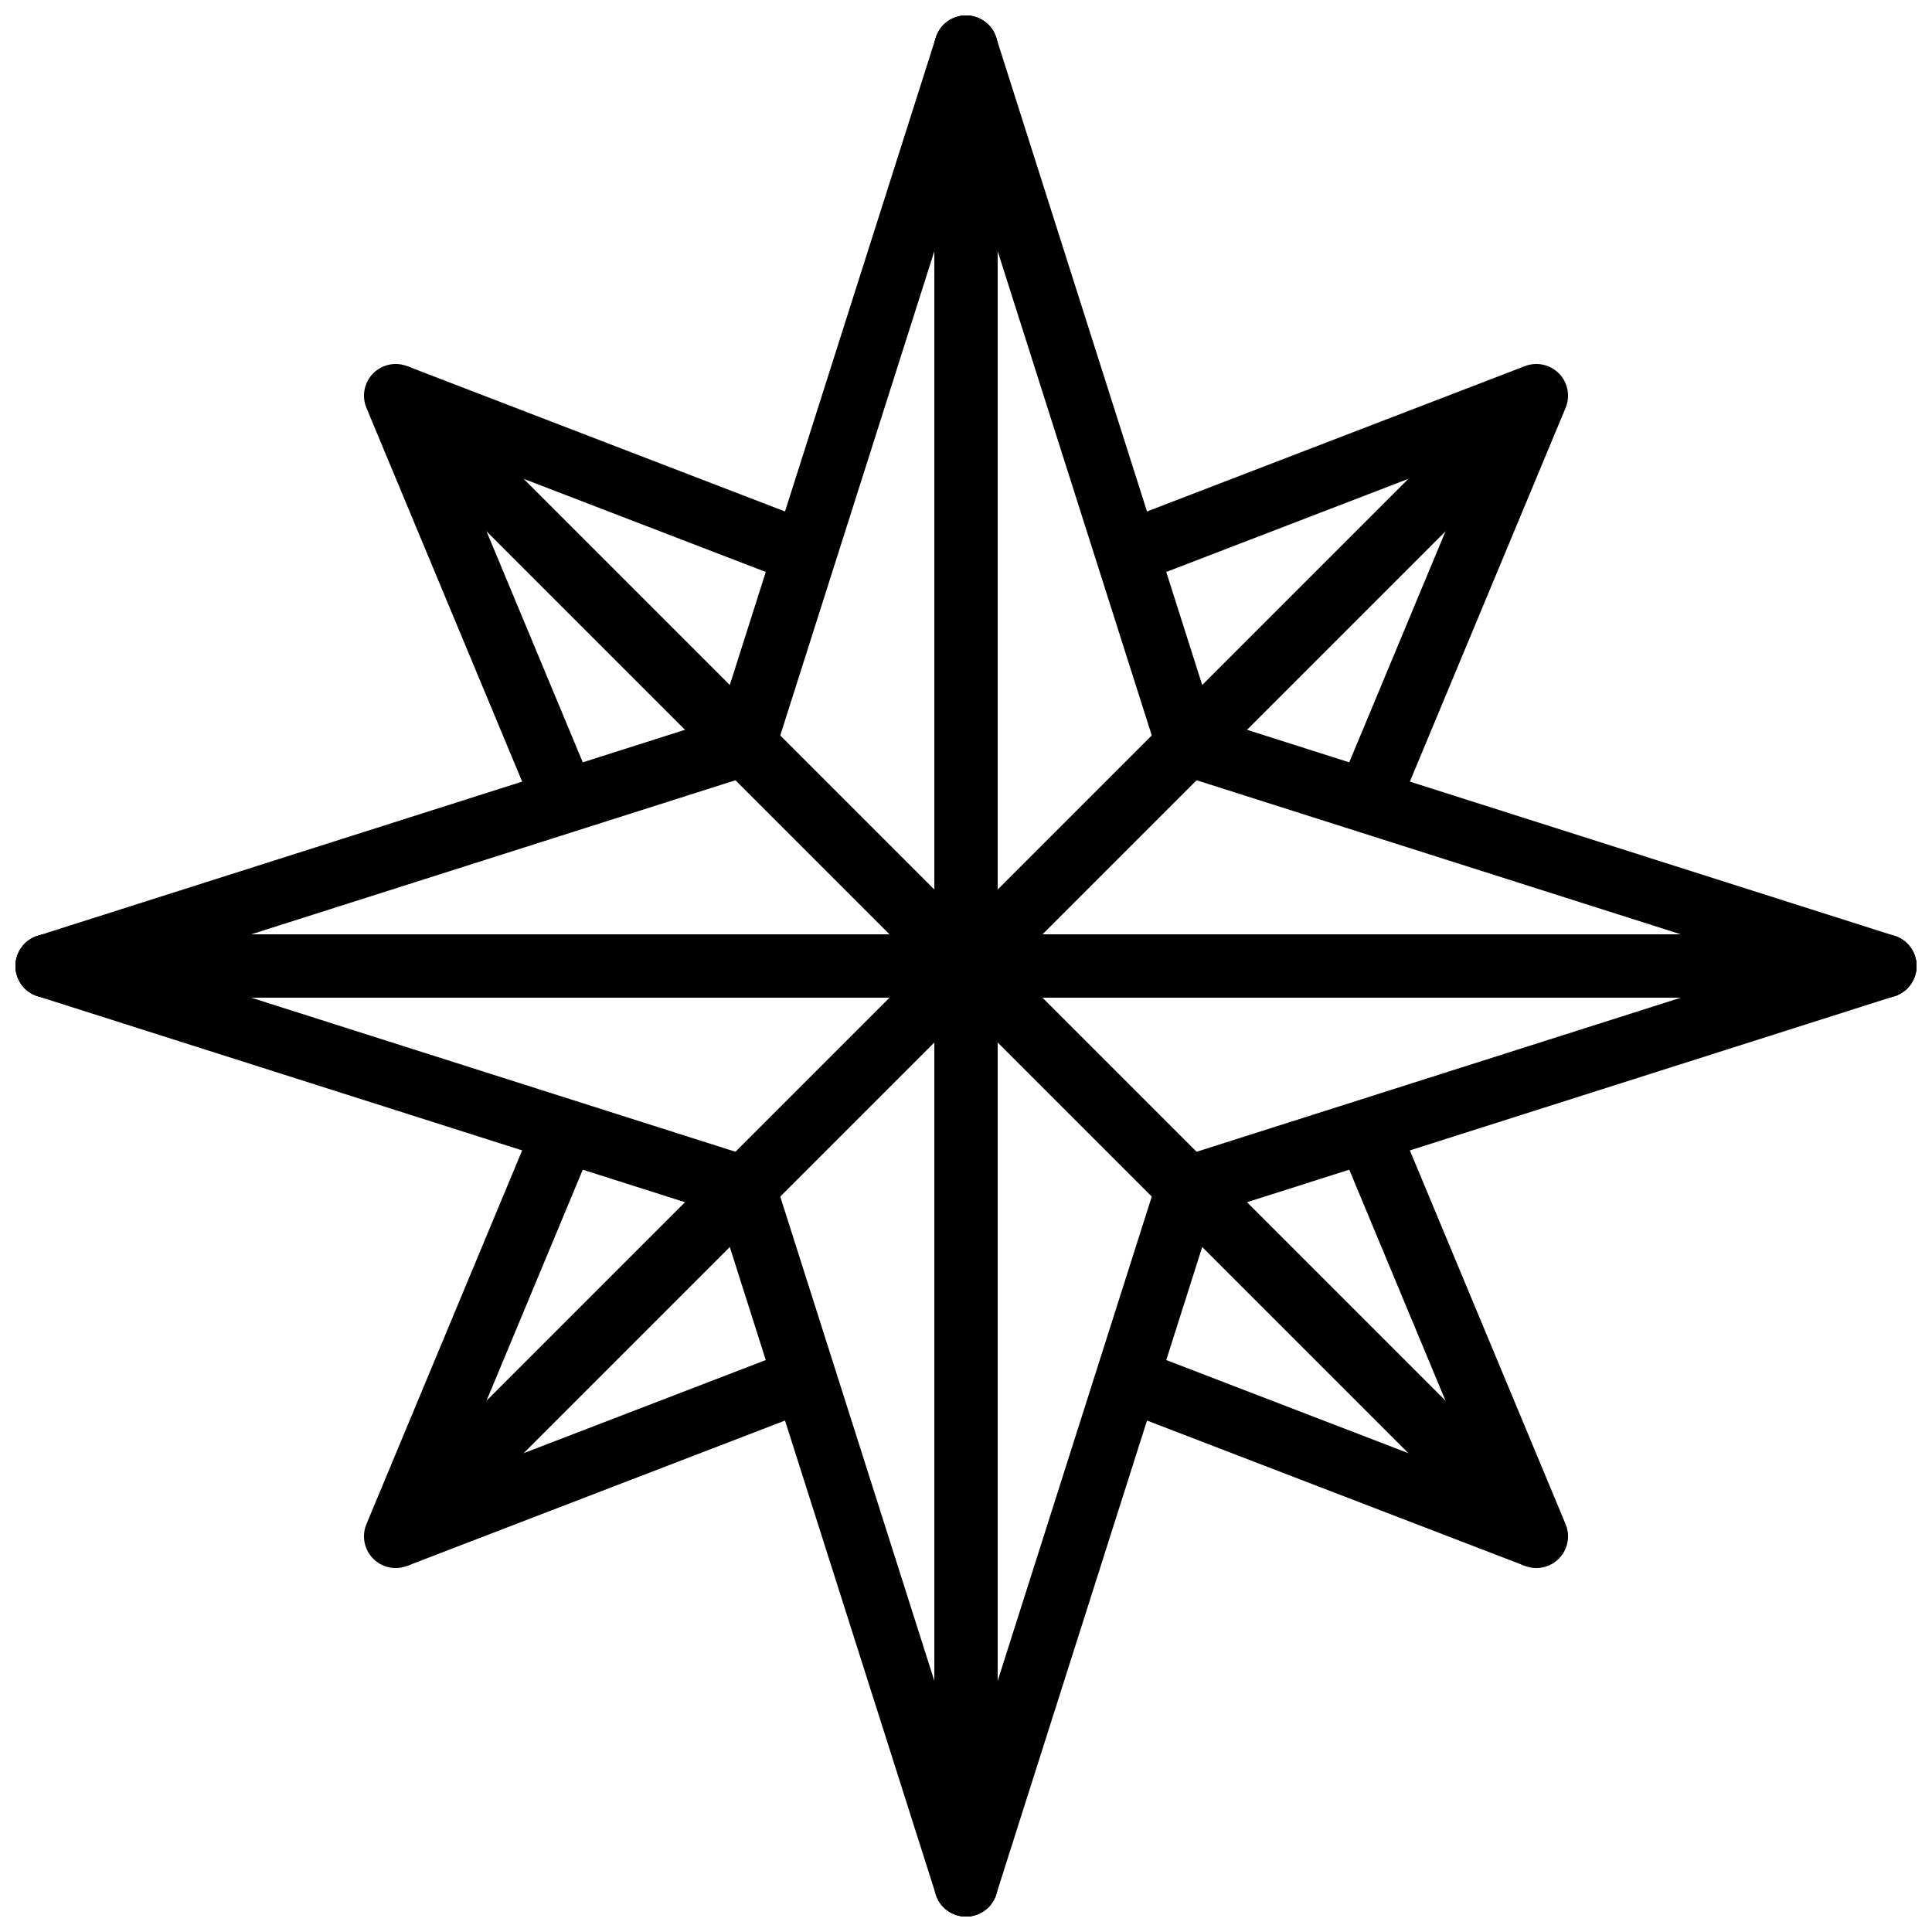
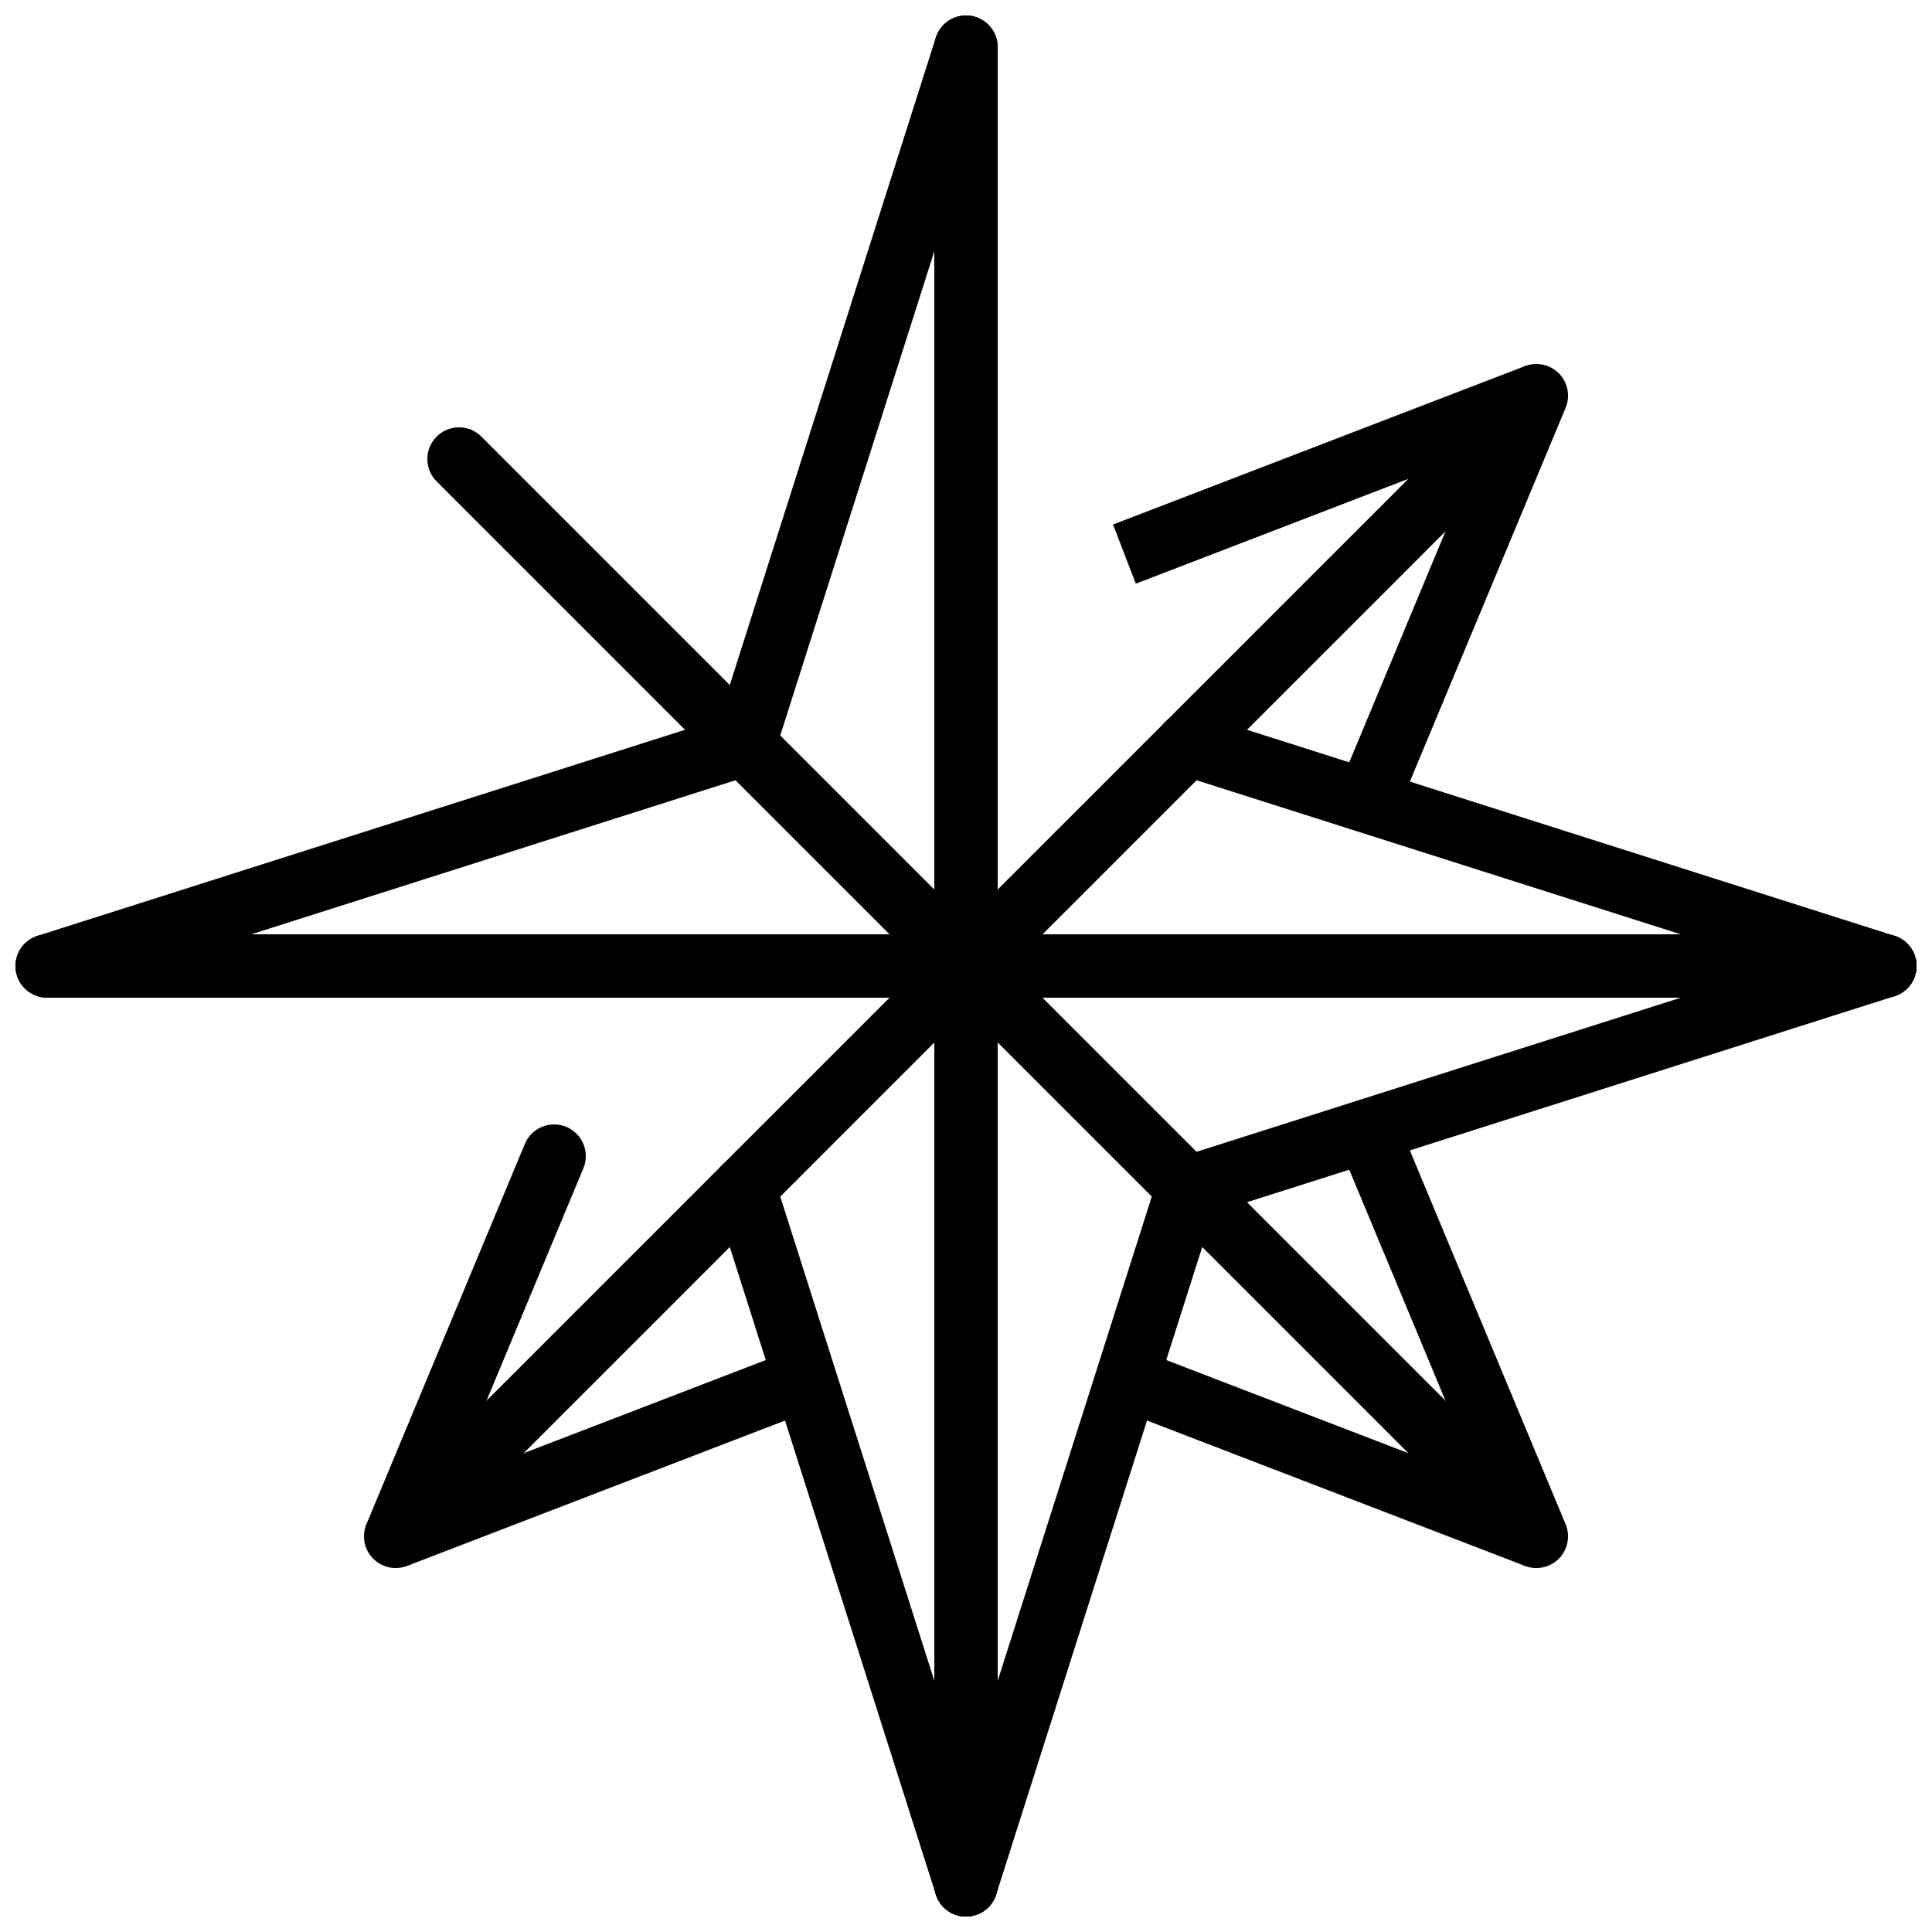
<svg xmlns="http://www.w3.org/2000/svg" width="800px" height="800px" version="1.1" viewBox="144 144 512 512">
  <defs>
    <clipPath id="j">
      <path d="m148.09 391h503.81v18h-503.81z" />
    </clipPath>
    <clipPath id="h">
      <path d="m391 148.09h18v503.81h-18z" />
    </clipPath>
    <clipPath id="g">
      <path d="m148.09 246h288.91v249h-288.91z" />
    </clipPath>
    <clipPath id="f">
      <path d="m148.09 305h288.91v249h-288.91z" />
    </clipPath>
    <clipPath id="e">
      <path d="m246 363h249v288.9h-249z" />
    </clipPath>
    <clipPath id="d">
      <path d="m305 363h249v288.9h-249z" />
    </clipPath>
    <clipPath id="c">
      <path d="m363 246h288.9v249h-288.9z" />
    </clipPath>
    <clipPath id="b">
      <path d="m363 305h288.9v249h-288.9z" />
    </clipPath>
    <clipPath id="a">
      <path d="m246 148.09h249v288.91h-249z" />
    </clipPath>
    <clipPath id="i">
-       <path d="m305 148.09h249v288.91h-249z" />
-     </clipPath>
+       </clipPath>
  </defs>
  <g clip-path="url(#j)">
    <path transform="matrix(8.397 0 0 8.397 156.49 156.49)" d="m1.9199e-4 29h58" fill="none" stroke="#000000" stroke-linecap="round" stroke-width="2" />
  </g>
  <g clip-path="url(#h)">
    <path transform="matrix(8.397 0 0 8.397 156.49 156.49)" d="m29 1.9199e-4v58" fill="none" stroke="#000000" stroke-linecap="round" stroke-width="2" />
  </g>
  <g clip-path="url(#g)">
    <path transform="matrix(8.397 0 0 8.397 156.49 156.49)" d="m1.9199e-4 29 22-7" fill="none" stroke="#000000" stroke-linecap="round" stroke-width="2" />
  </g>
  <g clip-path="url(#f)">
-     <path transform="matrix(8.397 0 0 8.397 156.49 156.49)" d="m1.9199e-4 29 22 7" fill="none" stroke="#000000" stroke-linecap="round" stroke-width="2" />
-   </g>
+     </g>
  <g clip-path="url(#e)">
    <path transform="matrix(8.397 0 0 8.397 156.49 156.49)" d="m29 58-7-22" fill="none" stroke="#000000" stroke-linecap="round" stroke-width="2" />
  </g>
  <g clip-path="url(#d)">
    <path transform="matrix(8.397 0 0 8.397 156.49 156.49)" d="m36 36-7 22" fill="none" stroke="#000000" stroke-linecap="round" stroke-width="2" />
  </g>
  <g clip-path="url(#c)">
    <path transform="matrix(8.397 0 0 8.397 156.49 156.49)" d="m36 22 22 7" fill="none" stroke="#000000" stroke-linecap="round" stroke-width="2" />
  </g>
  <g clip-path="url(#b)">
    <path transform="matrix(8.397 0 0 8.397 156.49 156.49)" d="m36 36 22-7" fill="none" stroke="#000000" stroke-linecap="round" stroke-width="2" />
  </g>
  <g clip-path="url(#a)">
    <path transform="matrix(8.397 0 0 8.397 156.49 156.49)" d="m29 1.9199e-4 -7 22" fill="none" stroke="#000000" stroke-linecap="round" stroke-width="2" />
  </g>
  <g clip-path="url(#i)">
    <path transform="matrix(8.397 0 0 8.397 156.49 156.49)" d="m36 22-7-22" fill="none" stroke="#000000" stroke-linecap="round" stroke-width="2" />
  </g>
  <path transform="matrix(8.397 0 0 8.397 156.49 156.49)" d="m29 29 17-17" fill="none" stroke="#000000" stroke-linecap="round" stroke-width="2" />
  <path transform="matrix(8.397 0 0 8.397 156.49 156.49)" d="m42 23 5-12" fill="none" stroke="#000000" stroke-linecap="round" stroke-width="2" />
  <path transform="matrix(8.397 0 0 8.397 156.49 156.49)" d="m34 16 13-5" fill="none" stroke="#000000" stroke-width="2" />
  <path transform="matrix(8.397 0 0 8.397 156.49 156.49)" d="m29 29-16-16" fill="none" stroke="#000000" stroke-linecap="round" stroke-width="2" />
-   <path transform="matrix(8.397 0 0 8.397 156.49 156.49)" d="m24 16-13-5" fill="none" stroke="#000000" stroke-width="2" />
-   <path transform="matrix(8.397 0 0 8.397 156.49 156.49)" d="m16 23-5-12" fill="none" stroke="#000000" stroke-linecap="round" stroke-width="2" />
  <path transform="matrix(8.397 0 0 8.397 156.49 156.49)" d="m29 29 17 17" fill="none" stroke="#000000" stroke-linecap="round" stroke-width="2" />
  <path transform="matrix(8.397 0 0 8.397 156.49 156.49)" d="m42 35 5 12" fill="none" stroke="#000000" stroke-linecap="round" stroke-width="2" />
  <path transform="matrix(8.397 0 0 8.397 156.49 156.49)" d="m34 42 13 5" fill="none" stroke="#000000" stroke-width="2" />
  <path transform="matrix(8.397 0 0 8.397 156.49 156.49)" d="m29 29-16 16" fill="none" stroke="#000000" stroke-linecap="round" stroke-width="2" />
  <path transform="matrix(8.397 0 0 8.397 156.49 156.49)" d="m24 42-13 5" fill="none" stroke="#000000" stroke-width="2" />
  <path transform="matrix(8.397 0 0 8.397 156.49 156.49)" d="m16 35-5 12" fill="none" stroke="#000000" stroke-linecap="round" stroke-width="2" />
</svg>